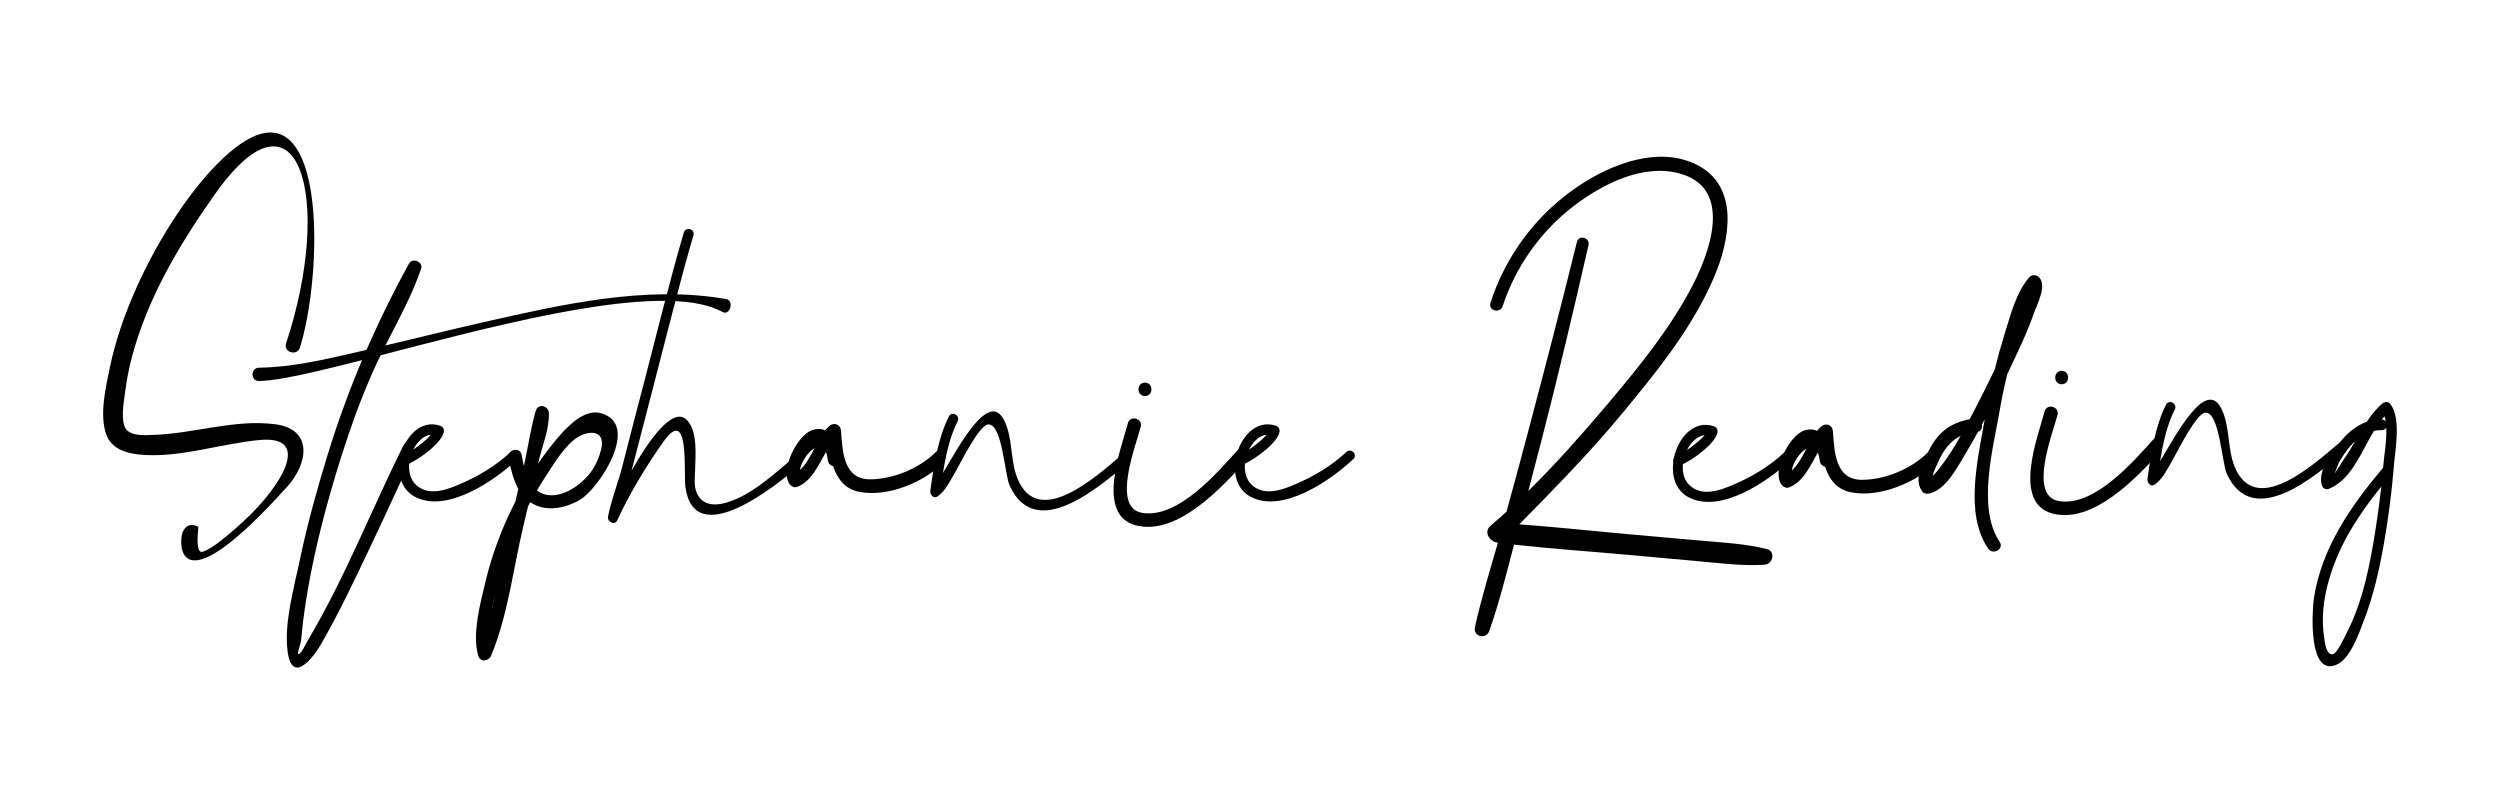
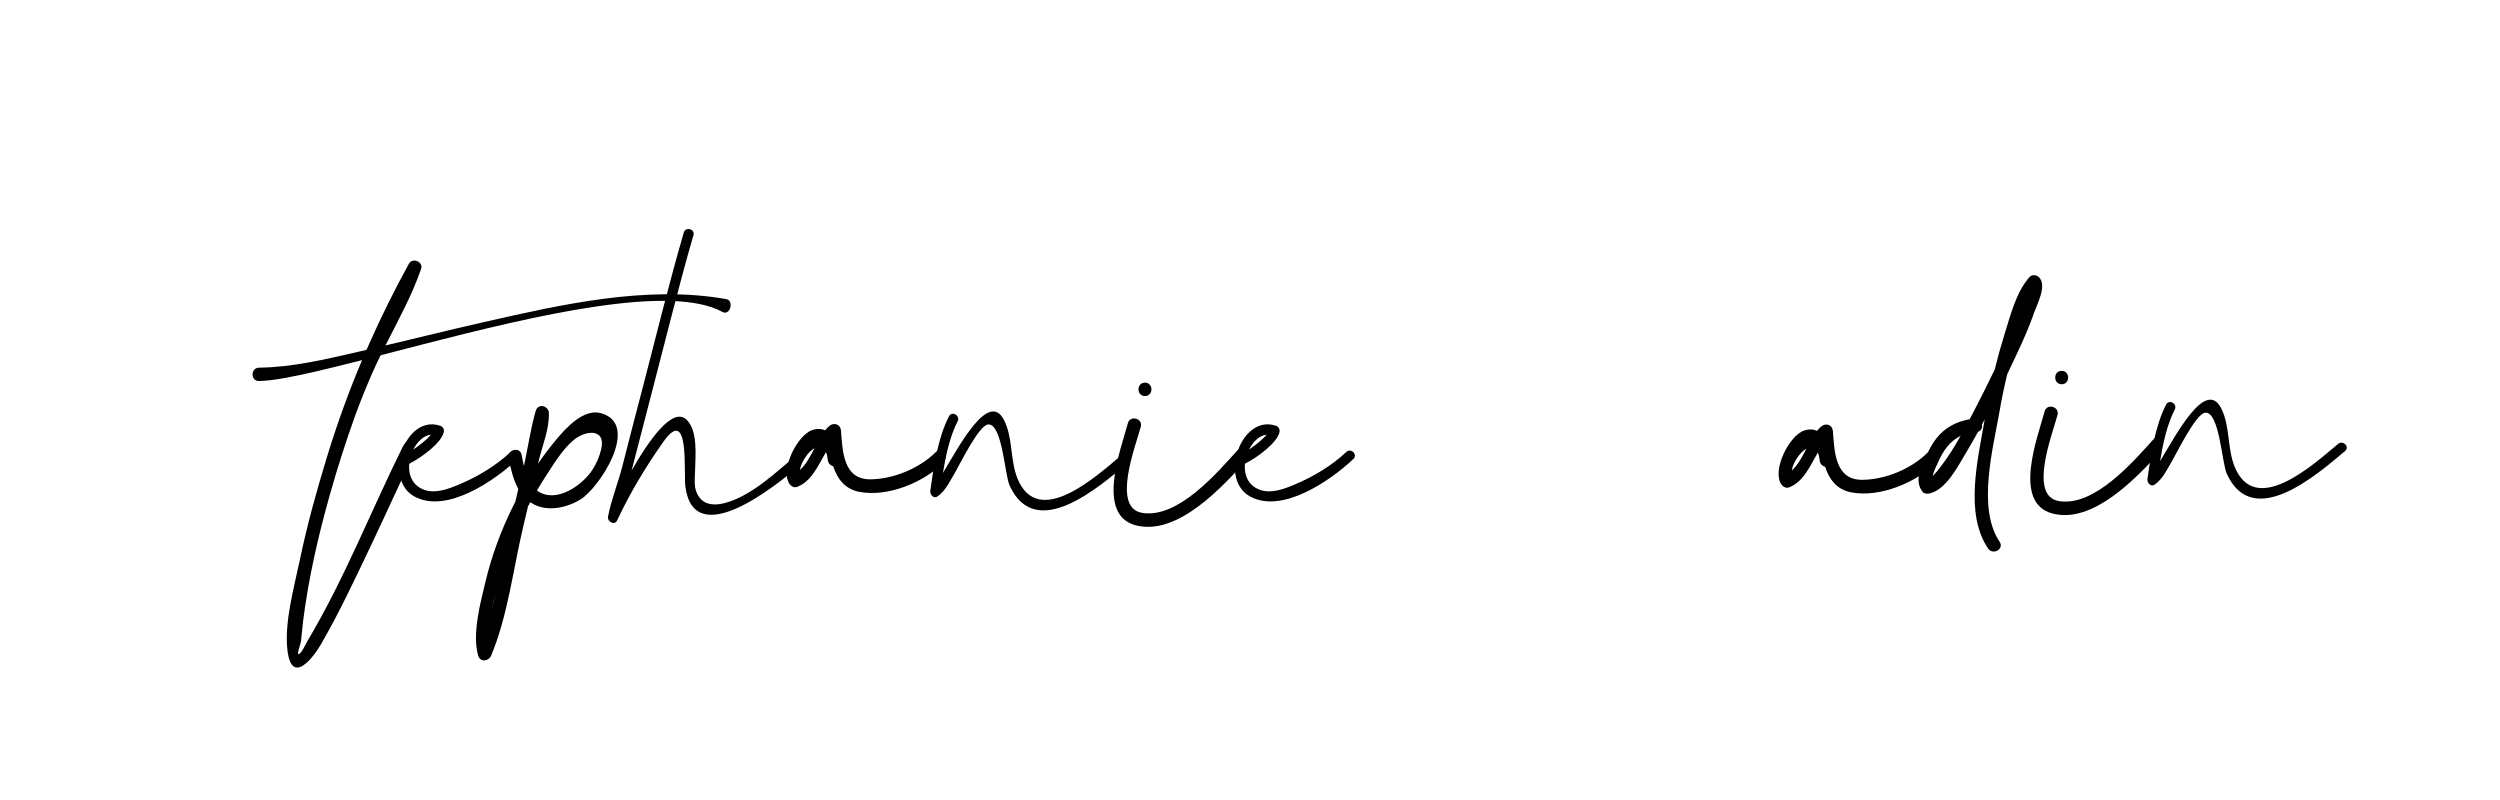
<svg xmlns="http://www.w3.org/2000/svg" width="300px" height="96px" viewBox="0 0 300 96" version="1.1">
  <g id="surface1">
-     <path style=" stroke:none;fill-rule:nonzero;fill:rgb(0%,0%,0%);fill-opacity:1;" d="M 34.449 58.414 C 20.898 73.492 21.484 64.926 21.906 63.887 C 22.512 62.41 23.816 63.227 23.816 63.227 C 23.816 63.227 23.367 66.461 24.285 66.219 C 24.977 66.031 26.418 65.16 29.43 62.355 C 33.719 58.363 37.512 52.234 31.191 52.797 C 26.457 53.223 21.297 55.07 16.547 54.527 C 14.996 54.348 13.379 53.789 12.781 52.211 C 11.879 49.859 12.703 46.375 13.203 44 C 15.793 31.617 25.996 16.711 31.91 15.934 C 39.145 14.98 38.473 33.719 36 41.691 C 35.672 42.773 33.973 42.285 34.324 41.227 C 40.031 23.988 35.918 9.008 25.836 23.242 C 21.848 28.867 18.18 34.941 16.188 41.582 C 15.691 43.227 15.297 44.906 15.078 46.609 C 14.914 47.887 14.508 49.859 14.922 51.109 C 15.363 52.438 17.449 52.219 18.586 52.18 C 23.383 51.996 28.211 50.285 33.02 50.91 C 37.547 51.496 37.035 55.543 34.453 58.418 Z M 34.449 58.414 " />
    <path style=" stroke:none;fill-rule:nonzero;fill:rgb(0%,0%,0%);fill-opacity:1;" d="M 45.695 42.586 C 45.344 43.297 45.004 44.012 44.688 44.73 C 43.977 46.359 43.309 48.012 42.691 49.68 C 41.547 52.848 40.512 56.062 39.594 59.324 C 38.184 64.324 37.023 69.379 36.371 74.543 C 36.27 75.332 36.227 76.129 36.121 76.918 C 36.062 77.367 35.555 78.613 35.859 78.492 C 36.215 78.352 36.711 77.23 36.887 76.934 C 41.293 69.539 44.461 61.453 48.262 53.746 C 49.211 51.91 49.43 53.559 49.395 54.316 C 49.395 54.426 49.699 54.441 49.645 54.559 C 47.91 58.062 46.332 61.652 44.645 65.184 C 42.707 69.25 40.789 73.371 38.539 77.277 C 37.629 78.859 35.062 82.246 34.512 78.18 C 34.055 74.797 35.309 70.43 35.992 67.141 C 36.867 62.945 38.02 58.809 39.273 54.711 C 39.285 54.684 39.293 54.652 39.305 54.629 C 39.305 54.621 39.305 54.617 39.305 54.605 C 39.328 54.523 39.359 54.434 39.387 54.348 C 40.582 50.492 41.965 46.703 43.539 43 L 44.32 41.223 C 45.762 37.969 47.344 34.773 49.066 31.652 C 49.5 30.859 50.828 31.406 50.531 32.27 C 49.52 35.211 48.023 37.992 46.594 40.789 L 45.695 42.594 Z M 45.695 42.586 " />
    <path style=" stroke:none;fill-rule:nonzero;fill:rgb(0%,0%,0%);fill-opacity:1;" d="M 62.117 55.082 C 59.414 57.645 53.562 61.703 49.719 59.574 C 48.23 58.75 47.746 57.066 47.945 55.406 C 47.91 55.242 47.934 55.066 48.027 54.918 C 48.52 52.484 50.445 50.27 52.832 51.094 C 53.164 51.211 53.312 51.5 53.254 51.836 C 53.02 53.102 50.566 54.941 49.105 55.641 C 48.984 56.949 49.461 58.25 50.891 58.773 C 52.227 59.27 53.785 58.684 55.031 58.164 C 57.234 57.246 59.527 55.891 61.27 54.238 C 61.832 53.707 62.68 54.551 62.121 55.086 Z M 49.594 53.949 C 50.355 53.434 51.23 52.742 51.719 52.16 C 50.844 52.254 50.074 52.992 49.594 53.949 Z M 49.594 53.949 " />
    <path style=" stroke:none;fill-rule:nonzero;fill:rgb(0%,0%,0%);fill-opacity:1;" d="M 69.598 59.973 C 67.82 61.016 65.441 61.496 63.629 60.27 C 63.539 60.438 63.445 60.602 63.359 60.773 C 63.168 61.57 62.984 62.371 62.793 63.172 C 61.59 68.223 60.941 73.883 58.934 78.68 C 58.645 79.367 57.625 79.504 57.383 78.68 C 56.641 76.105 57.629 72.43 58.234 69.891 C 58.973 66.793 60.078 63.766 61.484 60.906 C 61.602 60.676 61.719 60.449 61.836 60.219 C 61.957 59.703 62.082 59.188 62.199 58.676 C 61.574 57.555 61.285 56.215 61.035 54.988 C 60.832 53.977 62.375 53.547 62.586 54.562 C 62.668 54.98 62.754 55.445 62.863 55.922 C 63.094 55.062 63.93 50.082 64.367 49.121 C 64.754 48.379 65.828 48.777 65.863 49.527 C 65.945 51.441 65.074 53.504 64.633 55.348 C 64.613 55.441 64.59 55.535 64.566 55.633 C 65.273 54.605 66.023 53.617 66.82 52.668 C 67.965 51.309 70.059 49.008 72.117 49.582 C 76.934 50.922 71.879 58.641 69.598 59.973 Z M 58.988 73.223 C 59.152 72.555 59.309 71.879 59.457 71.199 C 59.281 71.863 59.117 72.543 58.988 73.223 Z M 68.855 52.789 C 67.445 53.969 66.383 55.781 65.387 57.309 C 65.059 57.82 64.738 58.336 64.434 58.859 C 66.691 60.539 69.945 58.199 71.133 56.312 C 71.602 55.566 71.957 54.73 72.152 53.871 C 72.723 51.375 70.273 51.613 68.859 52.793 Z M 68.855 52.789 " />
    <path style=" stroke:none;fill-rule:nonzero;fill:rgb(0%,0%,0%);fill-opacity:1;" d="M 95.789 56.012 C 93.18 58.199 83.309 66.27 82.246 58.41 C 82.02 56.742 82.793 48.492 79.586 53.039 C 77.492 56.008 75.594 59.152 74.062 62.445 C 73.758 63.105 72.848 62.602 72.965 61.98 C 73.352 59.957 74.188 57.918 74.695 55.902 C 75.531 52.617 76.383 49.34 77.242 46.062 C 78.82 40.008 80.305 33.914 82.055 27.902 C 82.27 27.164 83.43 27.48 83.215 28.223 C 81.469 34.234 79.984 40.328 78.402 46.383 C 77.531 49.711 76.664 53.043 75.812 56.379 C 75.805 56.41 75.801 56.445 75.789 56.477 C 77.906 52.754 80.727 48.781 82.383 50.359 C 83.762 51.668 83.453 54.73 83.41 56.395 C 83.387 57.215 83.262 58.246 83.562 59.027 C 84.391 61.176 86.715 60.602 88.348 59.879 C 90.832 58.785 92.879 56.891 94.938 55.168 C 95.527 54.672 96.379 55.516 95.789 56.016 Z M 95.789 56.012 " />
    <path style=" stroke:none;fill-rule:nonzero;fill:rgb(0%,0%,0%);fill-opacity:1;" d="M 113.336 55.43 C 110.895 57.852 106.602 59.688 103.117 59.023 C 101.379 58.688 100.48 57.449 99.984 55.949 C 99.672 55.867 99.387 55.625 99.34 55.223 C 99.297 54.812 99.219 54.492 99.117 54.246 C 98.16 55.895 97.367 57.789 95.637 58.434 C 95.293 58.562 94.918 58.34 94.734 58.062 C 93.59 56.367 95.684 52.195 97.477 51.605 C 98.078 51.406 98.59 51.449 99.02 51.641 C 99.188 51.434 99.359 51.25 99.551 51.094 C 100.102 50.656 100.863 50.93 100.918 51.664 C 101.109 54.227 101.215 57.555 104.465 57.52 C 107.234 57.488 110.332 56.199 112.289 54.258 C 112.684 53.863 113.199 54.012 113.473 54.352 C 113.598 54.508 113.34 55.438 113.34 55.438 Z M 97.75 53.77 C 96.953 54.223 96.133 55.453 95.988 56.402 C 96.703 55.777 97.23 54.773 97.75 53.77 Z M 97.75 53.77 " />
    <path style=" stroke:none;fill-rule:nonzero;fill:rgb(0%,0%,0%);fill-opacity:1;" d="M 135.355 55.535 C 131.926 58.414 124.281 65.113 121.156 58.27 C 120.559 56.961 120.277 50.809 118.574 50.934 C 117.449 51.02 115.09 55.906 114.594 56.727 C 113.973 57.758 113.508 58.844 112.516 59.562 C 112.035 59.906 111.57 59.332 111.637 58.883 C 112.023 56.055 112.559 52.5 113.879 49.957 C 114.234 49.27 115.273 49.875 114.914 50.559 C 114.008 52.305 113.504 54.602 113.148 56.762 C 115.172 53.387 118.66 46.824 120.488 50.422 C 121.562 52.527 121.203 55.191 122.086 57.391 C 124.574 63.57 131.625 57.094 134.508 54.684 C 135.098 54.188 135.945 55.031 135.355 55.531 Z M 135.355 55.535 " />
    <path style=" stroke:none;fill-rule:nonzero;fill:rgb(0%,0%,0%);fill-opacity:1;" d="M 149.582 55.223 C 146.738 58.359 141.316 64.359 136.285 63.035 C 131.445 61.762 134.539 53.824 135.348 50.781 C 135.613 49.781 137.16 50.207 136.895 51.203 C 136.297 53.469 133.359 60.926 137.059 61.543 C 141.344 62.258 146.027 56.762 148.453 54.086 C 149.145 53.324 150.273 54.457 149.586 55.223 Z M 137.395 45.918 C 138.43 45.918 138.43 47.523 137.395 47.523 C 136.359 47.523 136.359 45.918 137.395 45.918 Z M 137.395 45.918 " />
    <path style=" stroke:none;fill-rule:nonzero;fill:rgb(0%,0%,0%);fill-opacity:1;" d="M 162.398 55.082 C 159.695 57.645 153.848 61.703 150.004 59.574 C 148.516 58.75 148.031 57.066 148.23 55.406 C 148.195 55.242 148.215 55.066 148.312 54.918 C 148.805 52.484 150.73 50.27 153.117 51.094 C 153.445 51.211 153.598 51.5 153.539 51.836 C 153.301 53.102 150.848 54.941 149.391 55.641 C 149.27 56.949 149.746 58.25 151.176 58.773 C 152.512 59.27 154.07 58.684 155.316 58.164 C 157.52 57.246 159.812 55.891 161.555 54.238 C 162.117 53.707 162.965 54.551 162.406 55.086 Z M 149.879 53.949 C 150.641 53.434 151.516 52.742 152.004 52.16 C 151.129 52.254 150.359 52.992 149.879 53.949 Z M 149.879 53.949 " />
    <path style=" stroke:none;fill-rule:nonzero;fill:rgb(0%,0%,0%);fill-opacity:1;" d="M 86.707 37.438 C 80.516 34.027 64.379 37.812 50.789 41.309 L 48.633 41.867 C 40.812 43.895 34.113 45.688 31.082 45.723 C 30.047 45.734 30.051 44.129 31.082 44.121 C 35.078 44.074 39.059 43.113 42.938 42.227 C 45 41.758 47.062 41.262 49.121 40.77 L 51.309 40.242 C 53.551 39.703 55.797 39.164 58.043 38.656 C 67.375 36.543 77.547 34.203 87.129 35.887 C 88.145 36.066 87.602 37.93 86.707 37.438 Z M 86.707 37.438 " />
-     <path style=" stroke:none;fill-rule:nonzero;fill:rgb(0%,0%,0%);fill-opacity:1;" d="M 211.754 67.766 C 209.043 67.945 206.305 67.562 203.605 67.328 C 200.98 67.098 198.352 66.852 195.723 66.613 C 191.059 66.184 186.352 65.875 181.684 65.355 C 180.77 68.832 179.902 72.348 178.707 75.73 C 178.328 76.805 176.75 76.379 176.992 75.262 C 177.742 71.848 178.781 68.492 179.75 65.129 C 179.73 65.129 179.711 65.129 179.688 65.117 C 178.785 65.004 177.984 63.855 178.852 63.109 C 179.5 62.555 180.145 61.984 180.781 61.406 C 181.625 58.336 182.461 55.262 183.273 52.184 C 185.316 44.48 187.324 36.77 189.23 29.031 C 189.453 28.129 190.828 28.512 190.621 29.418 C 188.844 37.188 187.012 44.949 185.027 52.668 C 184.492 54.754 183.949 56.836 183.398 58.914 C 186.699 55.656 189.805 52.16 192.77 48.652 C 196.527 44.215 200.293 39.609 203.012 34.441 C 205.098 30.48 208.004 22.793 201.805 20.891 C 197.332 19.516 192.348 22.047 188.875 24.699 C 184.883 27.75 181.879 31.98 180.316 36.746 C 180.012 37.672 178.559 37.277 178.855 36.344 C 180.711 30.562 184.516 25.547 189.594 22.207 C 193.488 19.645 199.02 17.516 203.547 19.738 C 208.832 22.332 207.559 28.883 205.684 33.27 C 203.082 39.371 198.75 44.676 194.555 49.742 C 190.711 54.379 186.531 58.629 182.328 62.91 C 182.328 62.91 182.328 62.914 182.328 62.922 C 186.887 63.246 191.441 63.762 195.984 64.156 C 198.609 64.383 201.238 64.613 203.867 64.855 C 206.578 65.105 209.359 65.219 212.004 65.883 C 213.098 66.156 212.781 67.688 211.75 67.758 Z M 211.754 67.766 " />
-     <path style=" stroke:none;fill-rule:nonzero;fill:rgb(0%,0%,0%);fill-opacity:1;" d="M 214.953 55.141 C 212.25 57.703 206.398 61.762 202.559 59.633 C 201.07 58.809 200.586 57.125 200.785 55.465 C 200.75 55.301 200.77 55.125 200.863 54.977 C 201.359 52.543 203.281 50.332 205.672 51.156 C 206 51.27 206.148 51.559 206.09 51.895 C 205.855 53.164 203.402 55 201.945 55.703 C 201.824 57.012 202.297 58.309 203.727 58.832 C 205.066 59.328 206.625 58.742 207.867 58.223 C 210.07 57.305 212.363 55.949 214.109 54.297 C 214.668 53.77 215.52 54.613 214.957 55.148 Z M 202.434 54.008 C 203.191 53.492 204.066 52.805 204.555 52.219 C 203.684 52.312 202.914 53.055 202.434 54.008 Z M 202.434 54.008 " />
    <path style=" stroke:none;fill-rule:nonzero;fill:rgb(0%,0%,0%);fill-opacity:1;" d="M 232.449 55.445 C 230.012 57.863 225.629 59.75 222.141 59.082 C 220.402 58.75 219.504 57.512 219.012 56.012 C 218.695 55.926 218.41 55.688 218.367 55.281 C 218.32 54.871 218.246 54.551 218.141 54.309 C 217.191 55.957 216.391 57.852 214.664 58.492 C 214.32 58.625 213.945 58.398 213.758 58.125 C 212.613 56.426 214.707 52.254 216.5 51.664 C 217.102 51.465 217.617 51.508 218.047 51.699 C 218.211 51.496 218.387 51.309 218.574 51.156 C 219.125 50.715 219.891 50.988 219.945 51.723 C 220.133 54.289 220.238 57.613 223.492 57.578 C 226.258 57.551 229.355 56.262 231.316 54.316 C 232.051 53.59 233.184 54.723 232.449 55.453 Z M 216.777 53.828 C 215.977 54.281 215.156 55.512 215.012 56.461 C 215.727 55.836 216.258 54.832 216.777 53.828 Z M 216.777 53.828 " />
    <path style=" stroke:none;fill-rule:nonzero;fill:rgb(0%,0%,0%);fill-opacity:1;" d="M 239.969 49.227 C 239.199 53.707 237.207 60.945 239.957 65.016 C 240.539 65.875 239.148 66.672 238.574 65.824 C 235.715 61.605 237.344 55.148 238.164 50.324 C 238.051 50.539 237.934 50.754 237.82 50.969 C 237.926 51.391 237.691 51.695 237.363 51.82 C 236.895 52.672 236.414 53.523 235.91 54.352 C 234.941 55.957 233.52 58.82 231.488 59.223 C 231.23 59.273 230.891 59.242 230.711 59.02 C 229.547 57.551 230.746 55.531 231.465 54.062 C 232.535 51.883 234.094 50.727 236.355 50.312 C 236.574 49.891 236.797 49.473 237.016 49.051 C 237.828 47.496 238.609 45.926 239.367 44.34 C 239.727 42.871 240.133 41.414 240.586 39.969 C 241.301 37.695 241.938 35.086 243.531 33.254 C 243.82 32.918 244.371 32.969 244.664 33.254 C 245.684 34.23 244.465 36.457 244.102 37.496 C 243.219 40.027 242.035 42.461 240.879 44.875 C 240.527 46.312 240.219 47.762 239.969 49.227 Z M 235.277 52.301 C 233.996 52.93 233.18 54.062 232.543 55.527 C 232.344 55.992 232.004 56.59 231.934 57.113 C 232.246 56.805 232.527 56.477 232.785 56.121 C 233.727 54.934 234.527 53.633 235.277 52.301 Z M 235.277 52.301 " />
    <path style=" stroke:none;fill-rule:nonzero;fill:rgb(0%,0%,0%);fill-opacity:1;" d="M 259.277 54.152 C 256.363 57.359 251.148 62.902 246.293 61.621 C 241.453 60.348 244.543 52.41 245.355 49.367 C 245.617 48.367 247.168 48.793 246.902 49.793 C 246.305 52.055 243.367 59.512 247.066 60.129 C 251.348 60.844 256.035 55.348 258.457 52.672 C 258.848 52.242 259.145 52.184 259.406 52.555 C 259.613 52.84 259.387 54.031 259.281 54.152 Z M 247.402 44.504 C 248.438 44.504 248.43 46.109 247.402 46.109 C 246.371 46.109 246.367 44.504 247.402 44.504 Z M 247.402 44.504 " />
    <path style=" stroke:none;fill-rule:nonzero;fill:rgb(0%,0%,0%);fill-opacity:1;" d="M 281.414 54.121 C 277.984 57 270.34 63.699 267.215 56.855 C 266.621 55.547 266.336 49.395 264.633 49.52 C 263.508 49.605 261.145 54.492 260.652 55.312 C 260.031 56.348 259.566 57.43 258.574 58.148 C 258.094 58.492 257.629 57.918 257.695 57.469 C 258.082 54.641 258.617 51.086 259.938 48.543 C 260.293 47.859 261.324 48.461 260.973 49.148 C 260.066 50.891 259.562 53.188 259.207 55.348 C 261.23 51.973 264.719 45.41 266.547 49.008 C 267.621 51.113 267.262 53.777 268.145 55.977 C 270.633 62.156 277.684 55.68 280.566 53.27 C 281.156 52.773 282.004 53.617 281.414 54.117 Z M 281.414 54.121 " />
-     <path style=" stroke:none;fill-rule:nonzero;fill:rgb(0%,0%,0%);fill-opacity:1;" d="M 286.891 48.551 C 288.148 50.305 287.426 53.883 287.27 55.867 C 287.023 58.945 286.625 62.027 286.098 65.07 C 285.551 68.207 284.848 71.395 283.699 74.371 C 283.098 75.926 282.086 79.004 280.406 79.754 C 276.91 81.305 277.457 73.102 277.68 71.703 C 278.637 65.668 282.133 60.688 285.973 56.121 C 285.977 56.035 285.984 55.949 285.996 55.867 C 286.086 54.73 286.422 52.875 286.352 51.309 C 286.258 51.488 286.082 51.625 285.812 51.613 C 285.488 51.605 285.172 51.641 284.879 51.699 C 283.293 54.312 282.168 57.594 279.41 58.684 C 279.172 58.777 278.797 58.625 278.691 58.391 C 277.988 56.832 279.578 54.703 280.461 53.5 C 281.391 52.23 282.57 51.113 284.012 50.617 C 284.559 49.793 285.16 49.027 285.891 48.422 C 286.227 48.141 286.641 48.199 286.895 48.551 Z M 285.098 63.332 C 285.352 61.688 285.578 60.031 285.758 58.379 C 283.055 61.738 280.727 65.273 279.5 69.492 C 278.816 71.848 278.516 74.301 278.934 76.746 C 279.008 77.195 279.148 78.594 279.922 78.512 C 280.441 78.457 281.398 76.344 281.621 75.914 C 283.59 72.09 284.438 67.551 285.098 63.332 Z M 282.625 52.934 C 281.844 53.648 281.211 54.562 280.707 55.441 C 280.566 55.688 280.348 56.367 280.141 56.855 C 280.562 56.207 281.219 55.172 281.328 55.012 C 281.789 54.371 282.203 53.656 282.617 52.934 Z M 286.285 50.566 C 286.25 50.352 286.207 50.145 286.145 49.949 C 286.031 50.074 285.918 50.199 285.812 50.336 C 286.027 50.34 286.18 50.438 286.285 50.566 Z M 286.285 50.566 " />
  </g>
</svg>